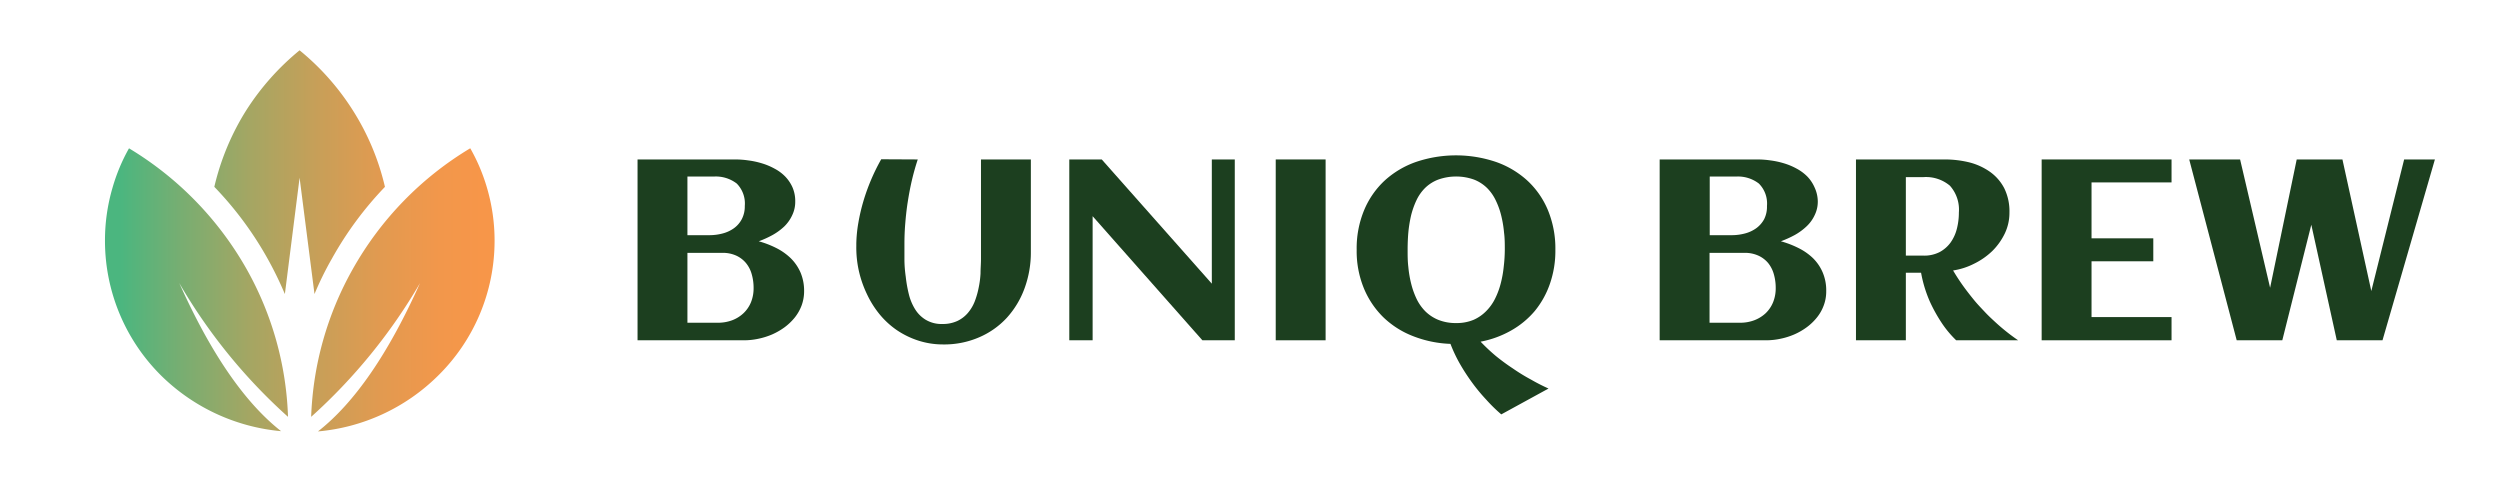
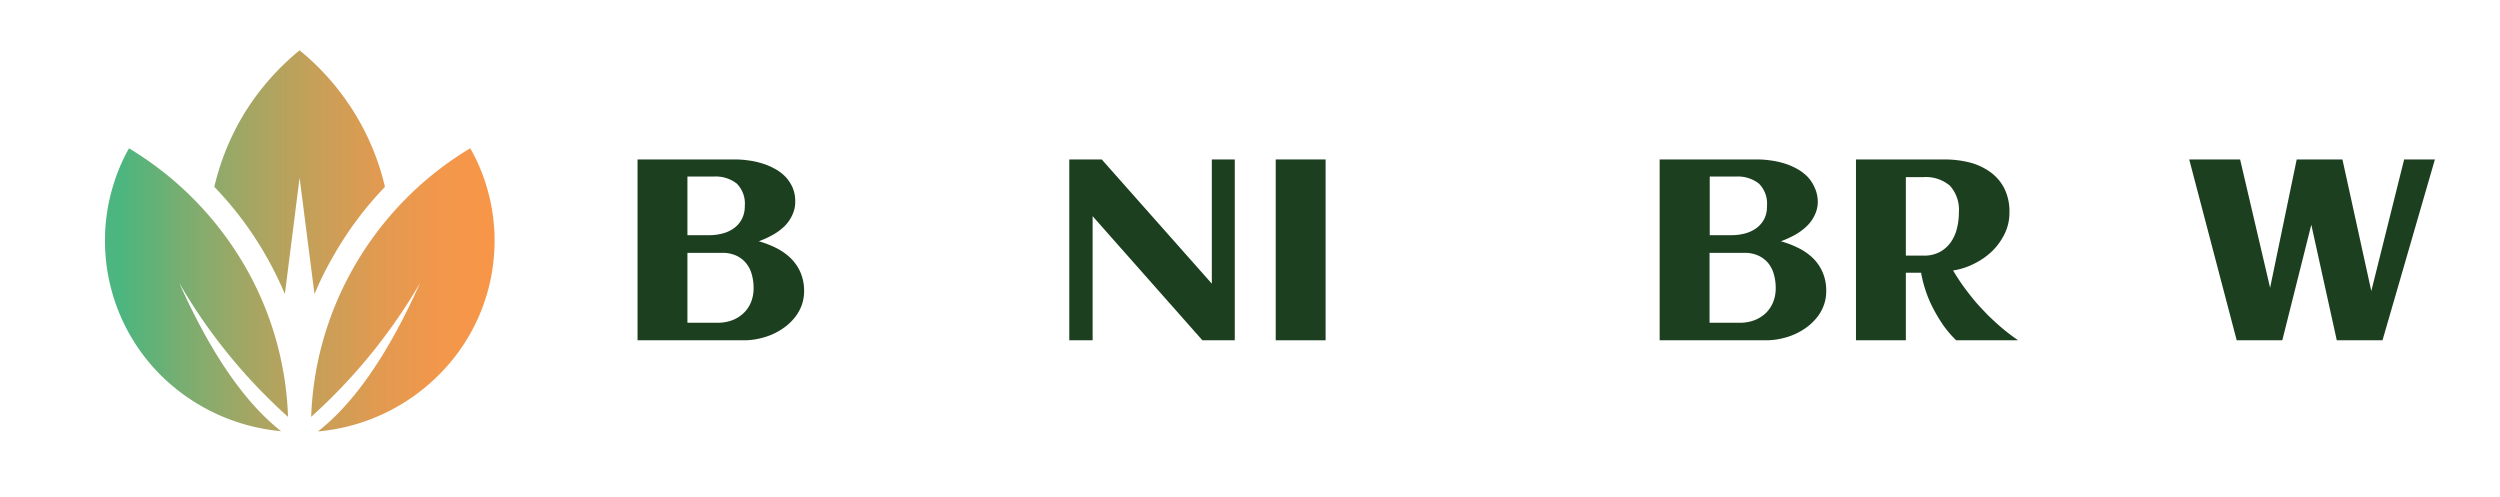
<svg xmlns="http://www.w3.org/2000/svg" viewBox="0 0 397.46 79.02" data-sanitized-data-name="Layer 1" data-name="Layer 1" id="Layer_1">
  <defs>
    <style>.cls-1{fill-rule:evenodd;fill:url(#linear-gradient);}.cls-2{fill:#1c3f1f;}</style>
    <linearGradient gradientUnits="userSpaceOnUse" y2="38.29" x2="78.59" y1="38.29" x1="16.69" id="linear-gradient">
      <stop stop-color="#4bb67f" offset="0.04" />
      <stop stop-color="#76ae72" offset="0.19" />
      <stop stop-color="#a4a663" offset="0.37" />
      <stop stop-color="#c89f58" offset="0.55" />
      <stop stop-color="#e29a50" offset="0.71" />
      <stop stop-color="#f2974b" offset="0.86" />
      <stop stop-color="#f79649" offset="0.97" />
    </linearGradient>
  </defs>
  <path d="M34.08,29.71a55.19,55.19,0,0,1,8.44,11.37,57.12,57.12,0,0,1,2.77,5.67l2.34-18.49L50,46.75a49.63,49.63,0,0,1,2.79-5.67A55.19,55.19,0,0,1,61.2,29.71a39.14,39.14,0,0,0-5.1-12.16A39.71,39.71,0,0,0,47.63,8a40.36,40.36,0,0,0-8.47,9.52,39.82,39.82,0,0,0-5.08,12.16Zm5.16,13.13A52.63,52.63,0,0,0,20.51,23.58a29,29,0,0,0-2.61,6.23,29.72,29.72,0,0,0-1.21,8.46,30.19,30.19,0,0,0,9,21.51,31.16,31.16,0,0,0,19,8.77Q36,61.73,28.5,45A87.48,87.48,0,0,0,45.79,66.27a51.31,51.31,0,0,0-6.55-23.43ZM74.75,23.58a52.23,52.23,0,0,0-18.7,19.26,51.46,51.46,0,0,0-6.58,23.43A88.51,88.51,0,0,0,66.78,45q-7.5,16.77-16.23,23.59a31,31,0,0,0,19-8.77,30.05,30.05,0,0,0,9.08-21.51,29.72,29.72,0,0,0-1.21-8.46,29.06,29.06,0,0,0-2.63-6.23Z" class="cls-1" />
  <path d="M127.84,46.29a6.54,6.54,0,0,1-.4,2.28,7,7,0,0,1-1.1,1.93,8.9,8.9,0,0,1-1.63,1.55,10.58,10.58,0,0,1-2,1.14,11.52,11.52,0,0,1-2.21.68,10.79,10.79,0,0,1-2.24.23H101.36V25.35h15.45a14.55,14.55,0,0,1,2.14.15,13.33,13.33,0,0,1,2.19.47,10.33,10.33,0,0,1,2,.84,6.77,6.77,0,0,1,1.7,1.26A6,6,0,0,1,126,29.8a5.49,5.49,0,0,1,.43,2.24,4.87,4.87,0,0,1-.48,2.17A6,6,0,0,1,124.69,36a9.28,9.28,0,0,1-1.86,1.36,15.82,15.82,0,0,1-2.2,1,15,15,0,0,1,2.76,1.06,9.37,9.37,0,0,1,2.3,1.61,7.26,7.26,0,0,1,1.57,2.27A7.43,7.43,0,0,1,127.84,46.29Zm-9.43-13.55a4.51,4.51,0,0,0-1.28-3.56,5.46,5.46,0,0,0-3.67-1.11h-4.17v9.32h3.49a8.17,8.17,0,0,0,2.1-.27,5.47,5.47,0,0,0,1.81-.84,4.18,4.18,0,0,0,1.25-1.45A4.39,4.39,0,0,0,118.41,32.74Zm1.4,13.06a7.82,7.82,0,0,0-.3-2.21,4.78,4.78,0,0,0-.92-1.78,4.38,4.38,0,0,0-1.54-1.17,5.12,5.12,0,0,0-2.19-.44h-5.57V51.31h4.87a6.43,6.43,0,0,0,2.26-.4,5.38,5.38,0,0,0,1.79-1.12,5,5,0,0,0,1.18-1.73A5.91,5.91,0,0,0,119.81,45.8Z" class="cls-2" />
-   <path d="M145.91,25.35c-.36,1.08-.67,2.19-.94,3.34s-.48,2.31-.66,3.46-.3,2.29-.39,3.4-.13,2.18-.13,3.18c0,.73,0,1.55,0,2.47S143.86,43,144,44a21.1,21.1,0,0,0,.49,2.77,8.22,8.22,0,0,0,1,2.4,5.05,5.05,0,0,0,1.72,1.69,4.9,4.9,0,0,0,2.61.65,5.52,5.52,0,0,0,2.36-.47,5,5,0,0,0,1.68-1.27,6.46,6.46,0,0,0,1.1-1.83,12.88,12.88,0,0,0,.63-2.19,14.62,14.62,0,0,0,.3-2.3c0-.78.07-1.52.07-2.23V25.35h7.93V40a16.57,16.57,0,0,1-1,5.83,14.15,14.15,0,0,1-2.81,4.68,12.88,12.88,0,0,1-4.4,3.11,13.93,13.93,0,0,1-5.71,1.14,12.71,12.71,0,0,1-4-.62,13.51,13.51,0,0,1-3.41-1.67,13.25,13.25,0,0,1-2.75-2.54,15.24,15.24,0,0,1-2-3.21A17.29,17.29,0,0,1,136.53,43a17,17,0,0,1-.39-3.9v-.4a21.57,21.57,0,0,1,.33-3.31,30.19,30.19,0,0,1,.8-3.42,32.18,32.18,0,0,1,2.83-6.65Z" class="cls-2" />
  <path d="M173.71,54.1H170V25.35h5.16L192.66,45.1V25.35h3.65V54.1h-5.15L173.71,34.37Z" class="cls-2" />
  <path d="M210.75,54.1h-7.93V25.35h7.93Z" class="cls-2" />
-   <path d="M246.19,61.77l-7.51,4.11a25.12,25.12,0,0,1-2.4-2.35A28.78,28.78,0,0,1,234,60.77a32.08,32.08,0,0,1-1.94-3,23.37,23.37,0,0,1-1.46-3.1,18,18,0,0,1-5.95-1.23,14.2,14.2,0,0,1-4.72-3,13.87,13.87,0,0,1-3.11-4.64,15.54,15.54,0,0,1-1.13-6.08,15.83,15.83,0,0,1,1.19-6.32,13.5,13.5,0,0,1,3.29-4.72,14.43,14.43,0,0,1,5-2.95,19.84,19.84,0,0,1,12.62,0,14.43,14.43,0,0,1,5,2.95,13.4,13.4,0,0,1,3.3,4.72,16,16,0,0,1,1.19,6.32,15.94,15.94,0,0,1-.88,5.43A14,14,0,0,1,244,49.45a13.73,13.73,0,0,1-3.78,3.11,15.74,15.74,0,0,1-4.83,1.76,29.53,29.53,0,0,0,2.43,2.28,33.52,33.52,0,0,0,2.73,2,29.63,29.63,0,0,0,2.86,1.75A30.22,30.22,0,0,0,246.19,61.77Zm-6.95-22.08c0-.89,0-1.78-.12-2.7a17.71,17.71,0,0,0-.44-2.67,12,12,0,0,0-.87-2.44,7.07,7.07,0,0,0-1.4-2,6.19,6.19,0,0,0-2.07-1.33,8.48,8.48,0,0,0-5.68,0,6.07,6.07,0,0,0-2.08,1.32,6.88,6.88,0,0,0-1.4,2,12.83,12.83,0,0,0-.85,2.42A20.81,20.81,0,0,0,223.9,37c-.08.92-.11,1.83-.11,2.73s0,1.77.11,2.69a17.71,17.71,0,0,0,.45,2.67,12.61,12.61,0,0,0,.86,2.42,7.31,7.31,0,0,0,1.41,2,6.35,6.35,0,0,0,2.07,1.35,7.36,7.36,0,0,0,2.82.5,6.94,6.94,0,0,0,2.76-.51,6.4,6.4,0,0,0,2-1.38,7.53,7.53,0,0,0,1.43-2,12.24,12.24,0,0,0,.9-2.44,17.55,17.55,0,0,0,.47-2.64A23.93,23.93,0,0,0,239.24,39.69Z" class="cls-2" />
  <path d="M290.34,46.29a6.32,6.32,0,0,1-.4,2.28,6.71,6.71,0,0,1-1.1,1.93,8.59,8.59,0,0,1-1.63,1.55,10.27,10.27,0,0,1-2,1.14,11.3,11.3,0,0,1-2.21.68,10.76,10.76,0,0,1-2.23.23H263.86V25.35h15.46a14.42,14.42,0,0,1,2.13.15,13.33,13.33,0,0,1,2.19.47,10.42,10.42,0,0,1,2,.84,7.15,7.15,0,0,1,1.7,1.26,5.94,5.94,0,0,1,1.15,1.73A5.49,5.49,0,0,1,289,32a4.87,4.87,0,0,1-.48,2.17A5.77,5.77,0,0,1,287.2,36a9.28,9.28,0,0,1-1.86,1.36,16.51,16.51,0,0,1-2.21,1,15.11,15.11,0,0,1,2.77,1.06A9.31,9.31,0,0,1,288.19,41a7.1,7.1,0,0,1,1.57,2.27A7.27,7.27,0,0,1,290.34,46.29Zm-9.42-13.55a4.48,4.48,0,0,0-1.29-3.56A5.45,5.45,0,0,0,276,28.07h-4.18v9.32h3.49a8.17,8.17,0,0,0,2.1-.27,5.47,5.47,0,0,0,1.81-.84,4.31,4.31,0,0,0,1.26-1.45A4.39,4.39,0,0,0,280.92,32.74Zm1.39,13.06a7.82,7.82,0,0,0-.3-2.21,4.92,4.92,0,0,0-.91-1.78,4.42,4.42,0,0,0-1.55-1.17,5.12,5.12,0,0,0-2.19-.44h-5.57V51.31h4.87a6.35,6.35,0,0,0,2.26-.4,5.53,5.53,0,0,0,1.8-1.12,5.09,5.09,0,0,0,1.17-1.73A5.91,5.91,0,0,0,282.31,45.8Z" class="cls-2" />
  <path d="M303,54.1h-7.93V25.35h14.14a16.38,16.38,0,0,1,3.86.46,10,10,0,0,1,3.28,1.49,7.36,7.36,0,0,1,2.28,2.6,8.27,8.27,0,0,1,.84,3.88,7.62,7.62,0,0,1-.74,3.34,10,10,0,0,1-2,2.8,11.36,11.36,0,0,1-2.87,2A10.92,10.92,0,0,1,310.51,43c.52.88,1.06,1.71,1.63,2.5s1.14,1.51,1.71,2.21S315,49,315.58,49.62s1.12,1.11,1.64,1.59a32.06,32.06,0,0,0,3.63,2.89H311a16.65,16.65,0,0,1-2.28-2.73A24.76,24.76,0,0,1,306.84,48a20.12,20.12,0,0,1-1.42-4.64H303Zm8.43-20.32A5.7,5.7,0,0,0,310,29.52a5.9,5.9,0,0,0-4.22-1.36H303V40.64h2.8a5.35,5.35,0,0,0,2.56-.56,5.16,5.16,0,0,0,1.75-1.52,6.55,6.55,0,0,0,1-2.19A10.44,10.44,0,0,0,311.43,33.78Z" class="cls-2" />
-   <path d="M345.24,54.1H324.59V25.35h20.65V29H332.52v8.89h9.82v3.65h-9.82v8.87h12.72Z" class="cls-2" />
  <path d="M362.85,54.1H355.6l-7.55-28.75h8.09l4.77,20.4,4.23-20.4h7.27L377,46.27l5.22-20.92h4.89L378.78,54.1h-7.27l-4.05-18.37Z" class="cls-2" />
</svg>